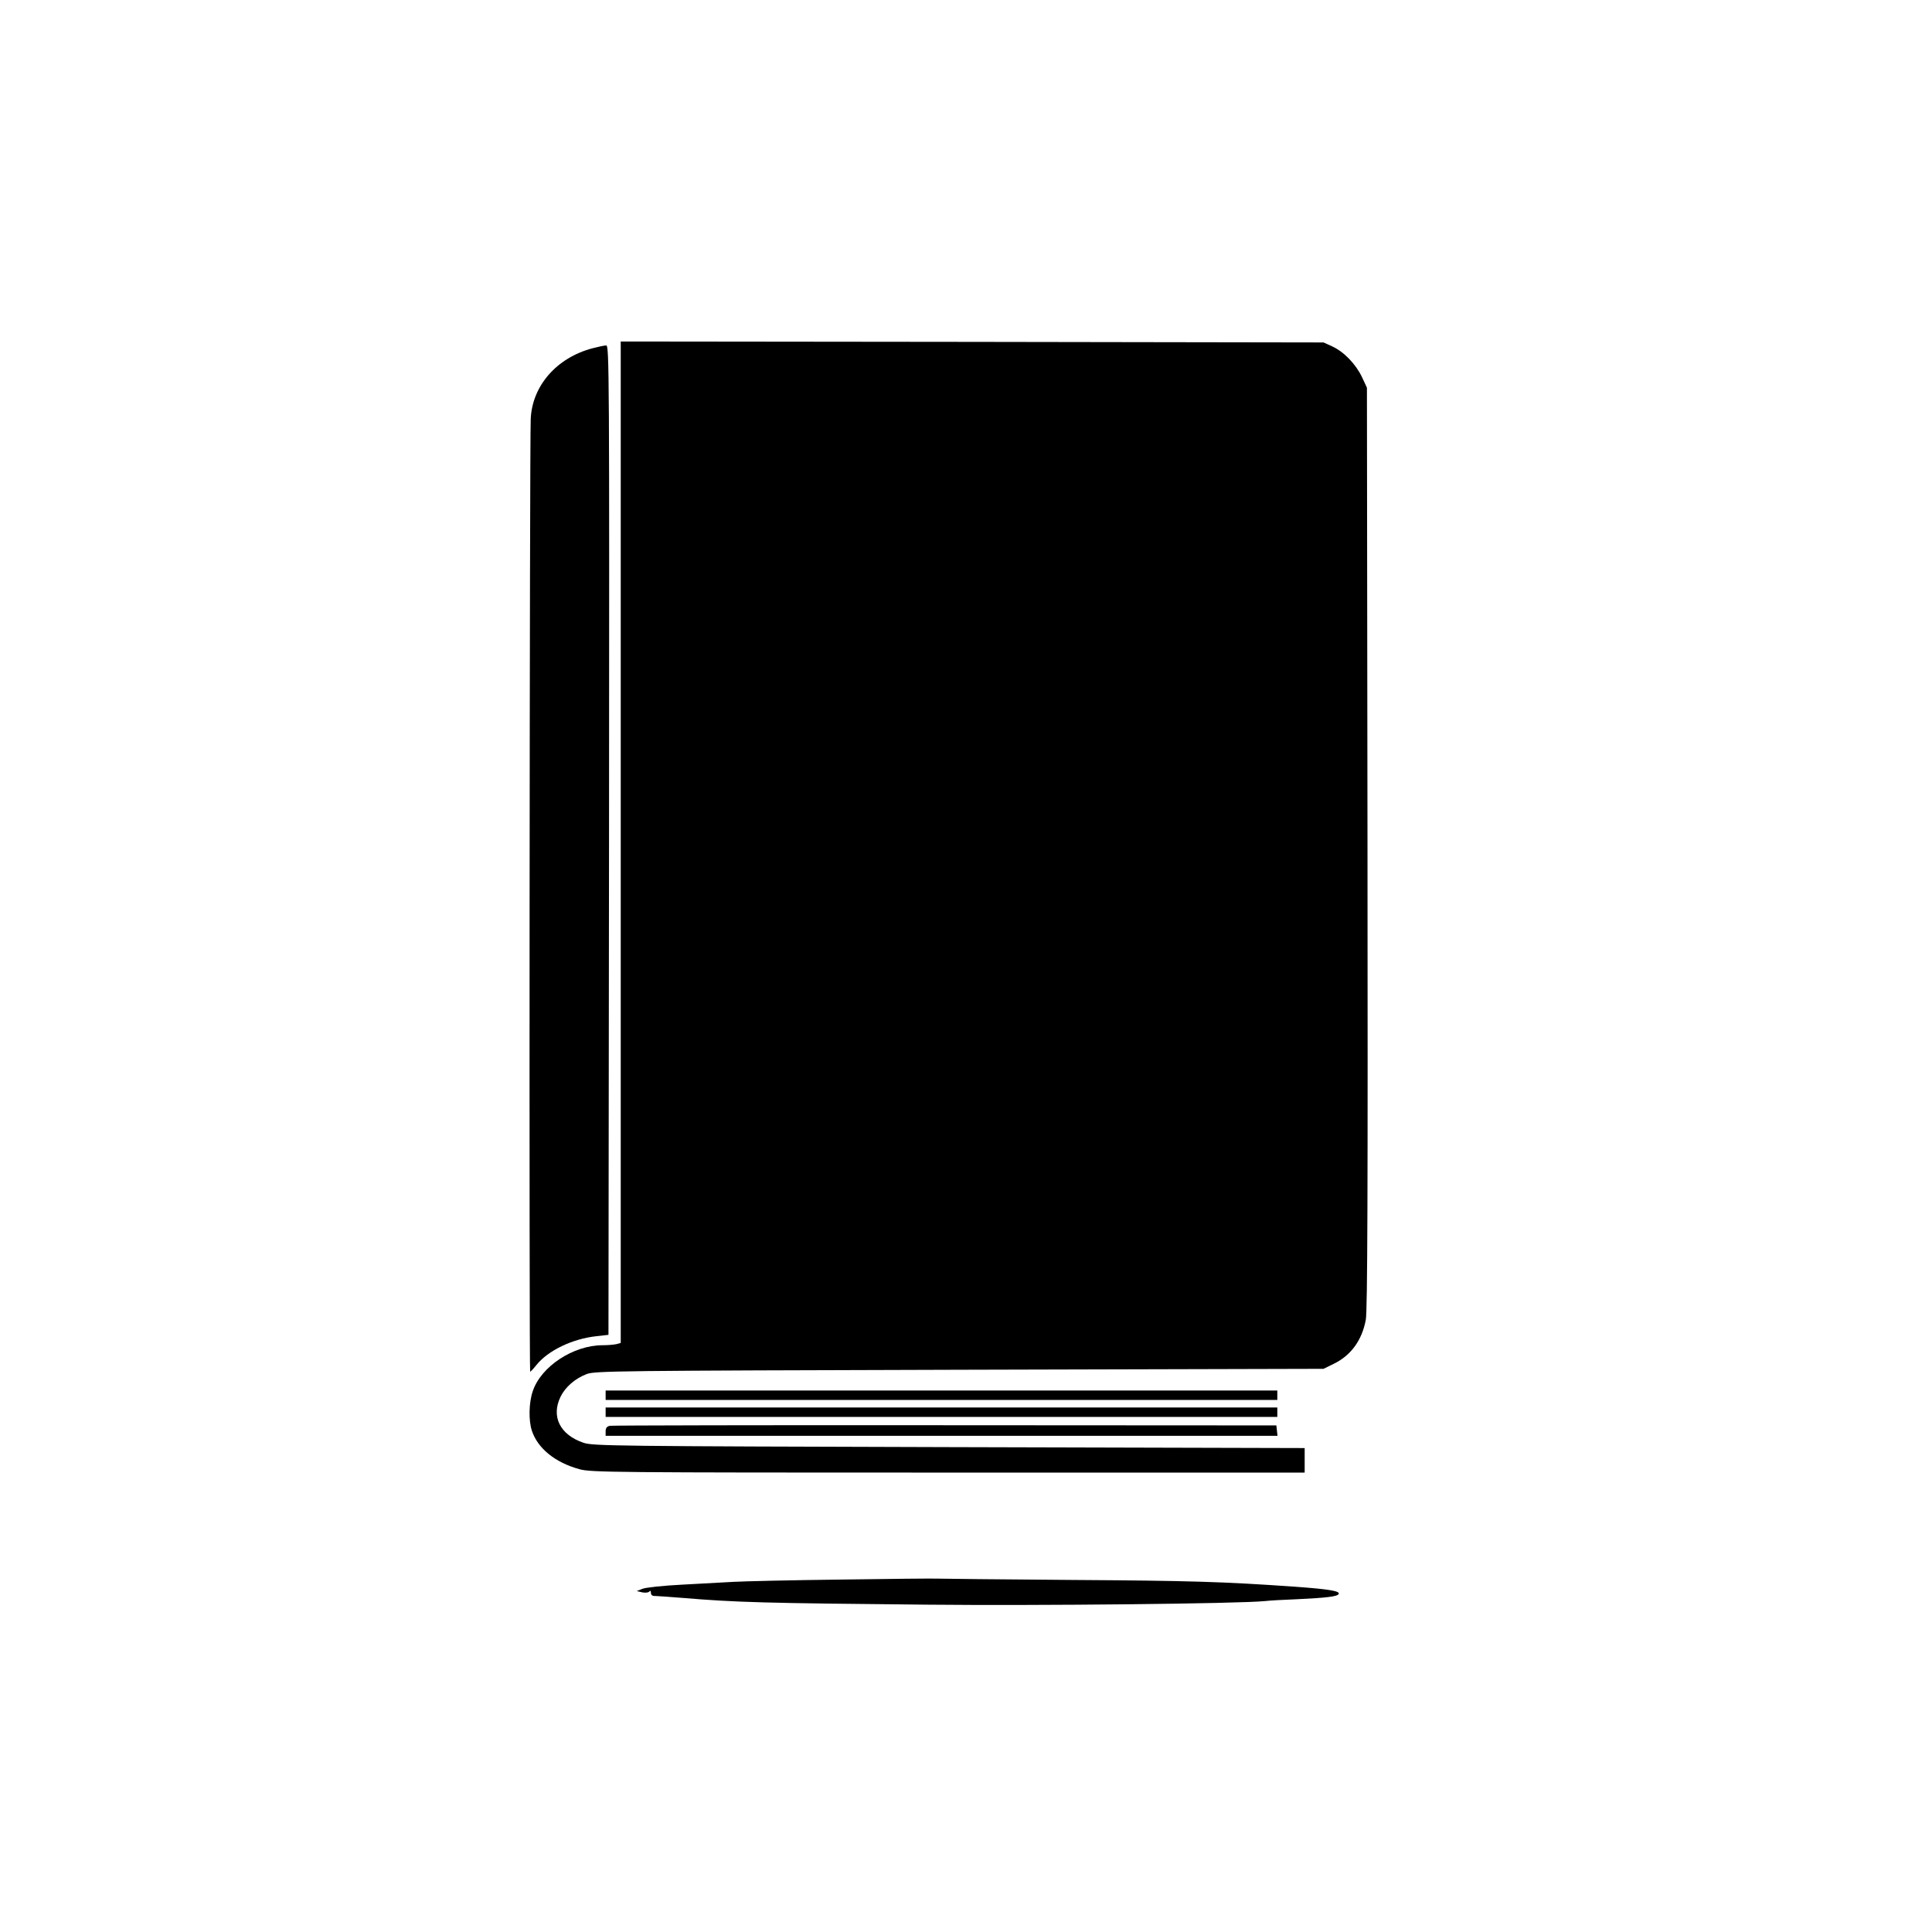
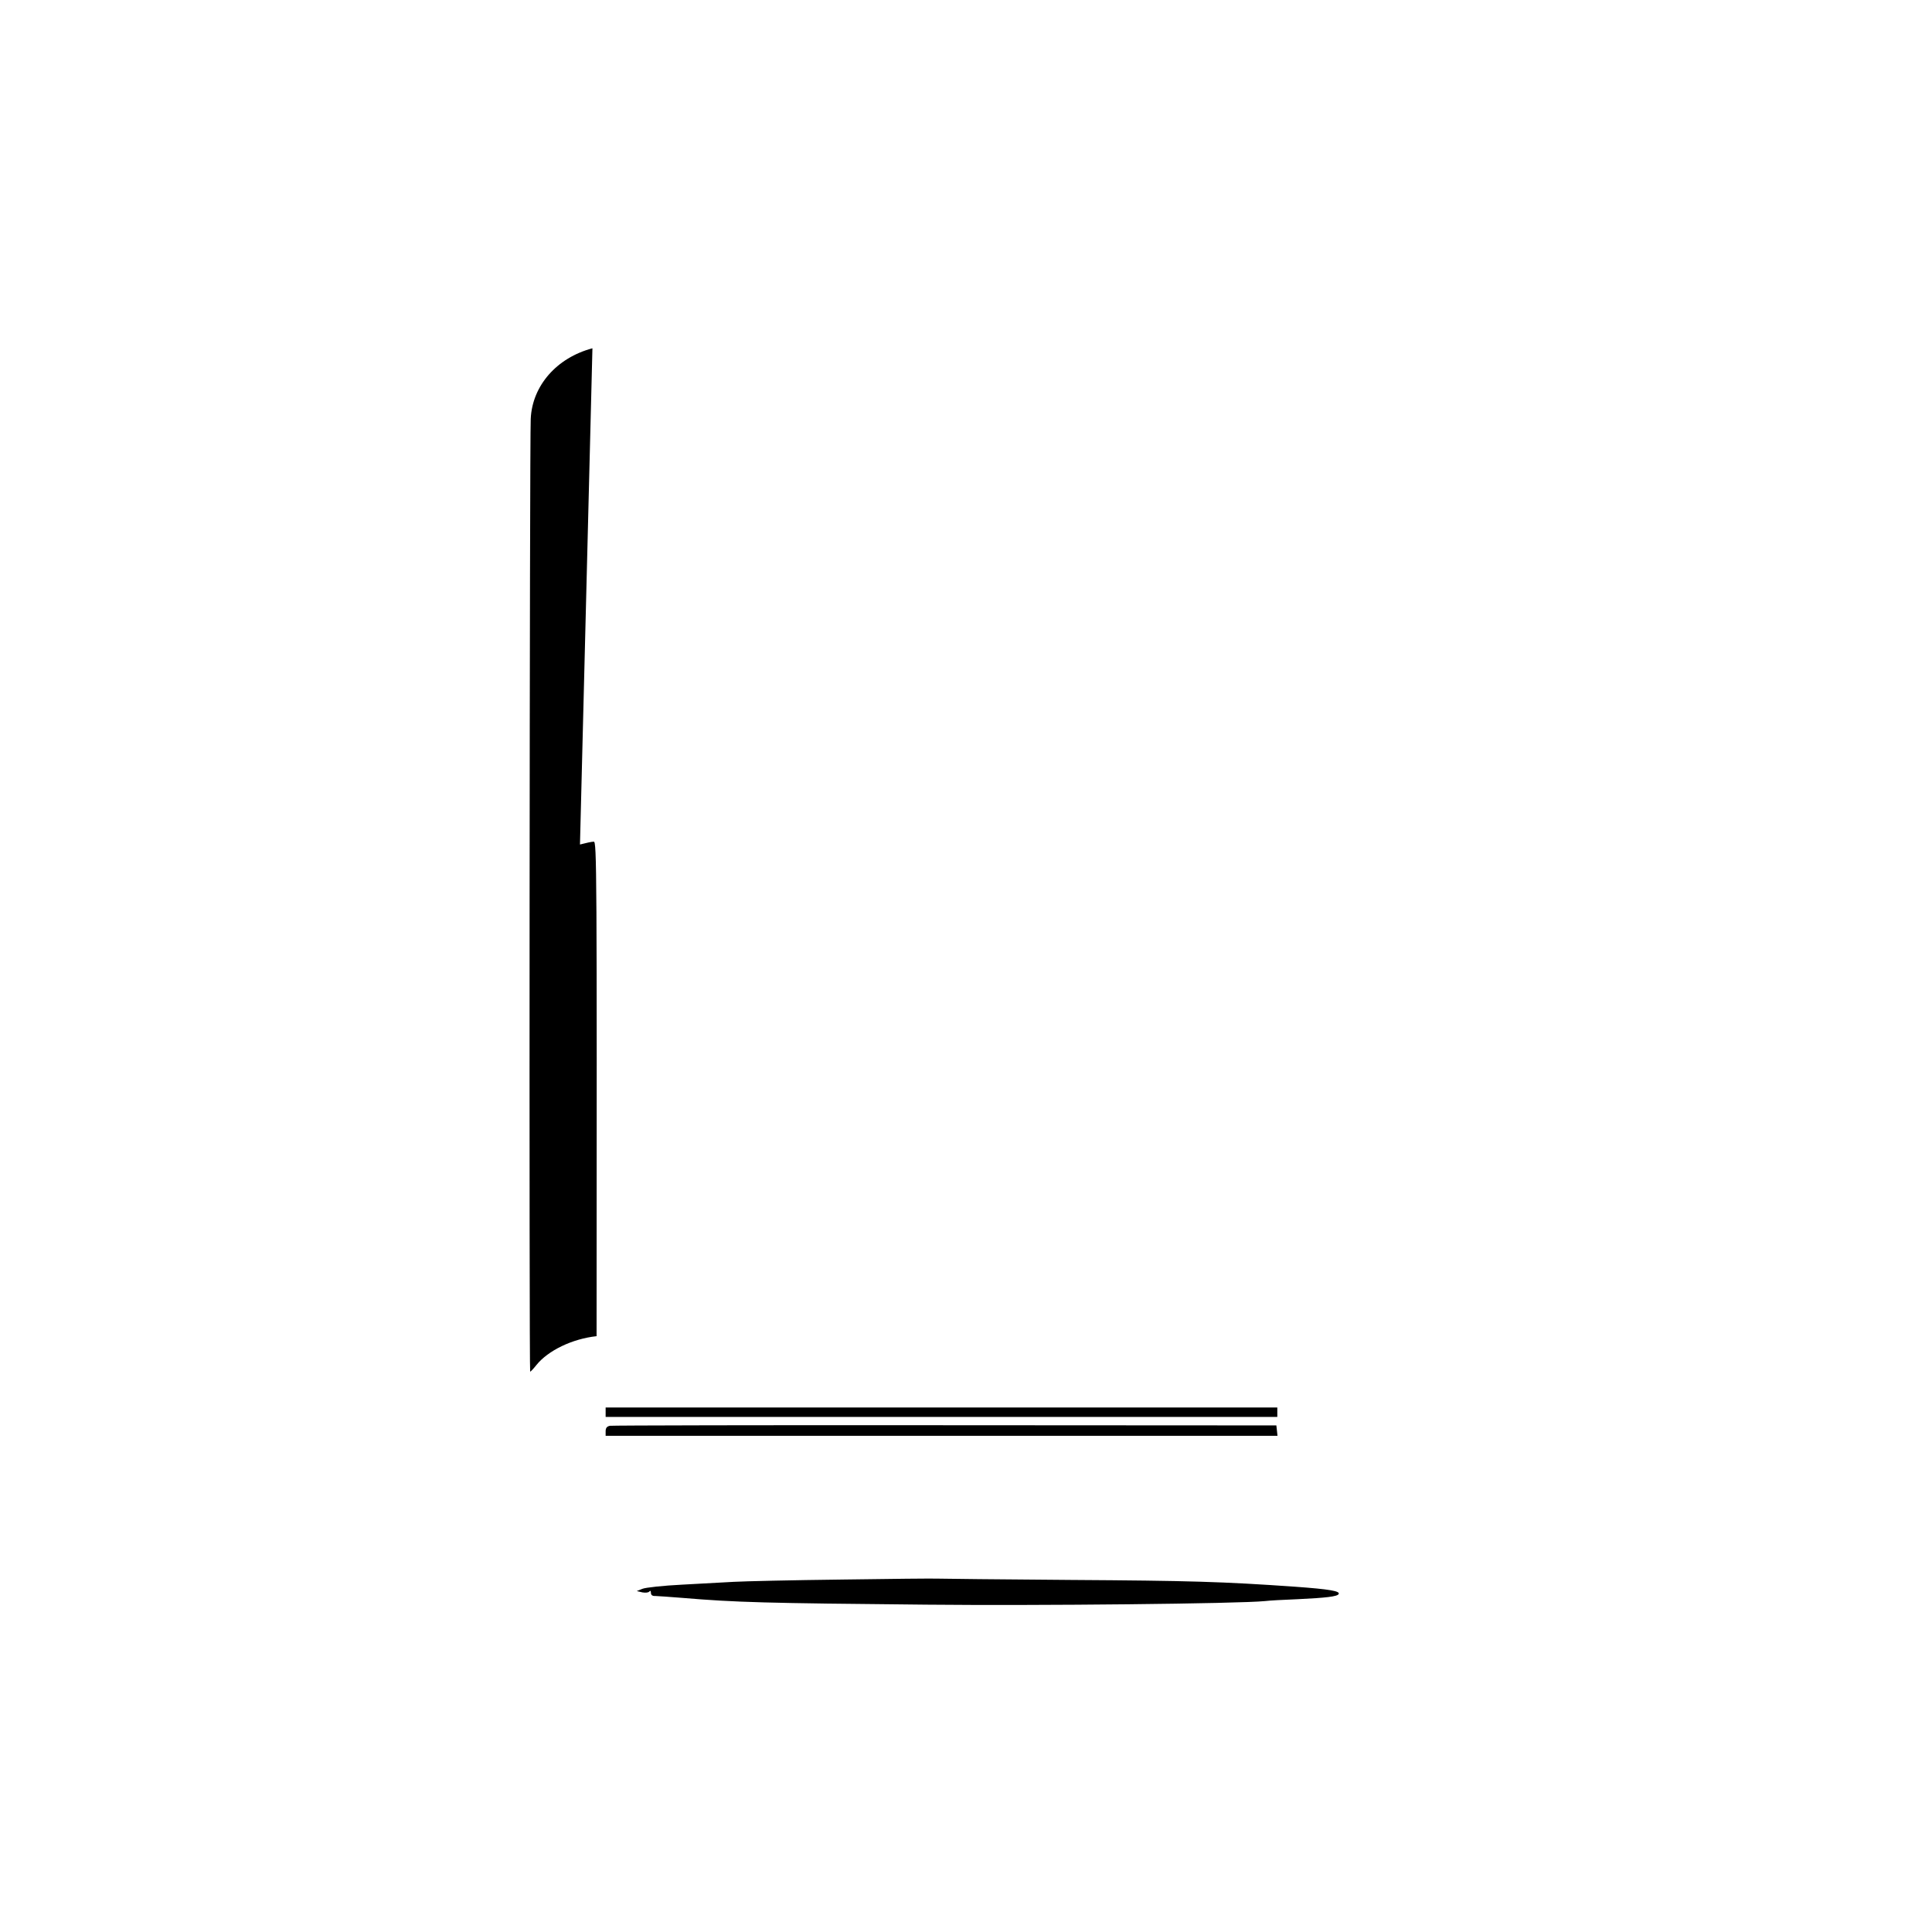
<svg xmlns="http://www.w3.org/2000/svg" version="1.0" width="1024pt" height="1024pt" viewBox="0 0 1024 1024" preserveAspectRatio="xMidYMid meet">
  <g transform="translate(0,1024) scale(0.1,-0.1)" fill="#000000" stroke="none">
-     <path d="M3290 5776 l0 -2654 -22 -6 c-13 -3 -46 -6 -74 -6 -155 0 -326 -112 -370 -243 -21 -60 -23 -155 -5 -210 31 -94 124 -169 252 -204 60 -17 178 -18 1954 -18 l1890 0 0 65 0 65 -1885 5 c-1771 5 -1888 6 -1937 23 -125 42 -173 139 -122 244 25 51 76 96 138 120 43 17 157 18 1976 23 l1930 5 57 28 c89 44 147 124 167 232 9 44 11 703 9 2500 l-3 2440 -26 56 c-33 69 -95 134 -158 163 l-46 21 -1862 3 -1863 2 0 -2654z" />
-     <path d="M3140 8394 c-189 -50 -319 -198 -327 -374 -6 -119 -9 -5050 -3 -5050 3 0 18 16 33 35 62 77 190 139 319 153 l63 7 3 2623 c2 2493 1 2622 -15 2621 -10 0 -43 -7 -73 -15z" />
-     <path d="M3210 2845 l0 -25 1780 0 1780 0 0 25 0 25 -1780 0 -1780 0 0 -25z" />
+     <path d="M3140 8394 c-189 -50 -319 -198 -327 -374 -6 -119 -9 -5050 -3 -5050 3 0 18 16 33 35 62 77 190 139 319 153 c2 2493 1 2622 -15 2621 -10 0 -43 -7 -73 -15z" />
    <path d="M3210 2755 l0 -25 1780 0 1780 0 0 25 0 25 -1780 0 -1780 0 0 -25z" />
    <path d="M3233 2683 c-16 -3 -23 -11 -23 -29 l0 -24 1781 0 1780 0 -3 28 -3 27 -1755 1 c-965 1 -1765 -1 -1777 -3z" />
    <path d="M4460 1868 c-261 -3 -518 -9 -570 -12 -52 -3 -176 -10 -275 -15 -99 -5 -193 -15 -210 -22 l-30 -12 30 -7 c17 -3 33 -1 37 5 5 6 8 3 8 -7 0 -12 8 -18 23 -17 12 0 76 -5 142 -10 286 -24 438 -28 1295 -36 597 -6 1654 5 1795 19 22 3 100 7 174 10 147 7 209 14 216 27 10 16 -50 26 -230 39 -384 27 -562 32 -1190 36 -374 3 -693 6 -710 7 -16 1 -244 -1 -505 -5z" />
  </g>
</svg>